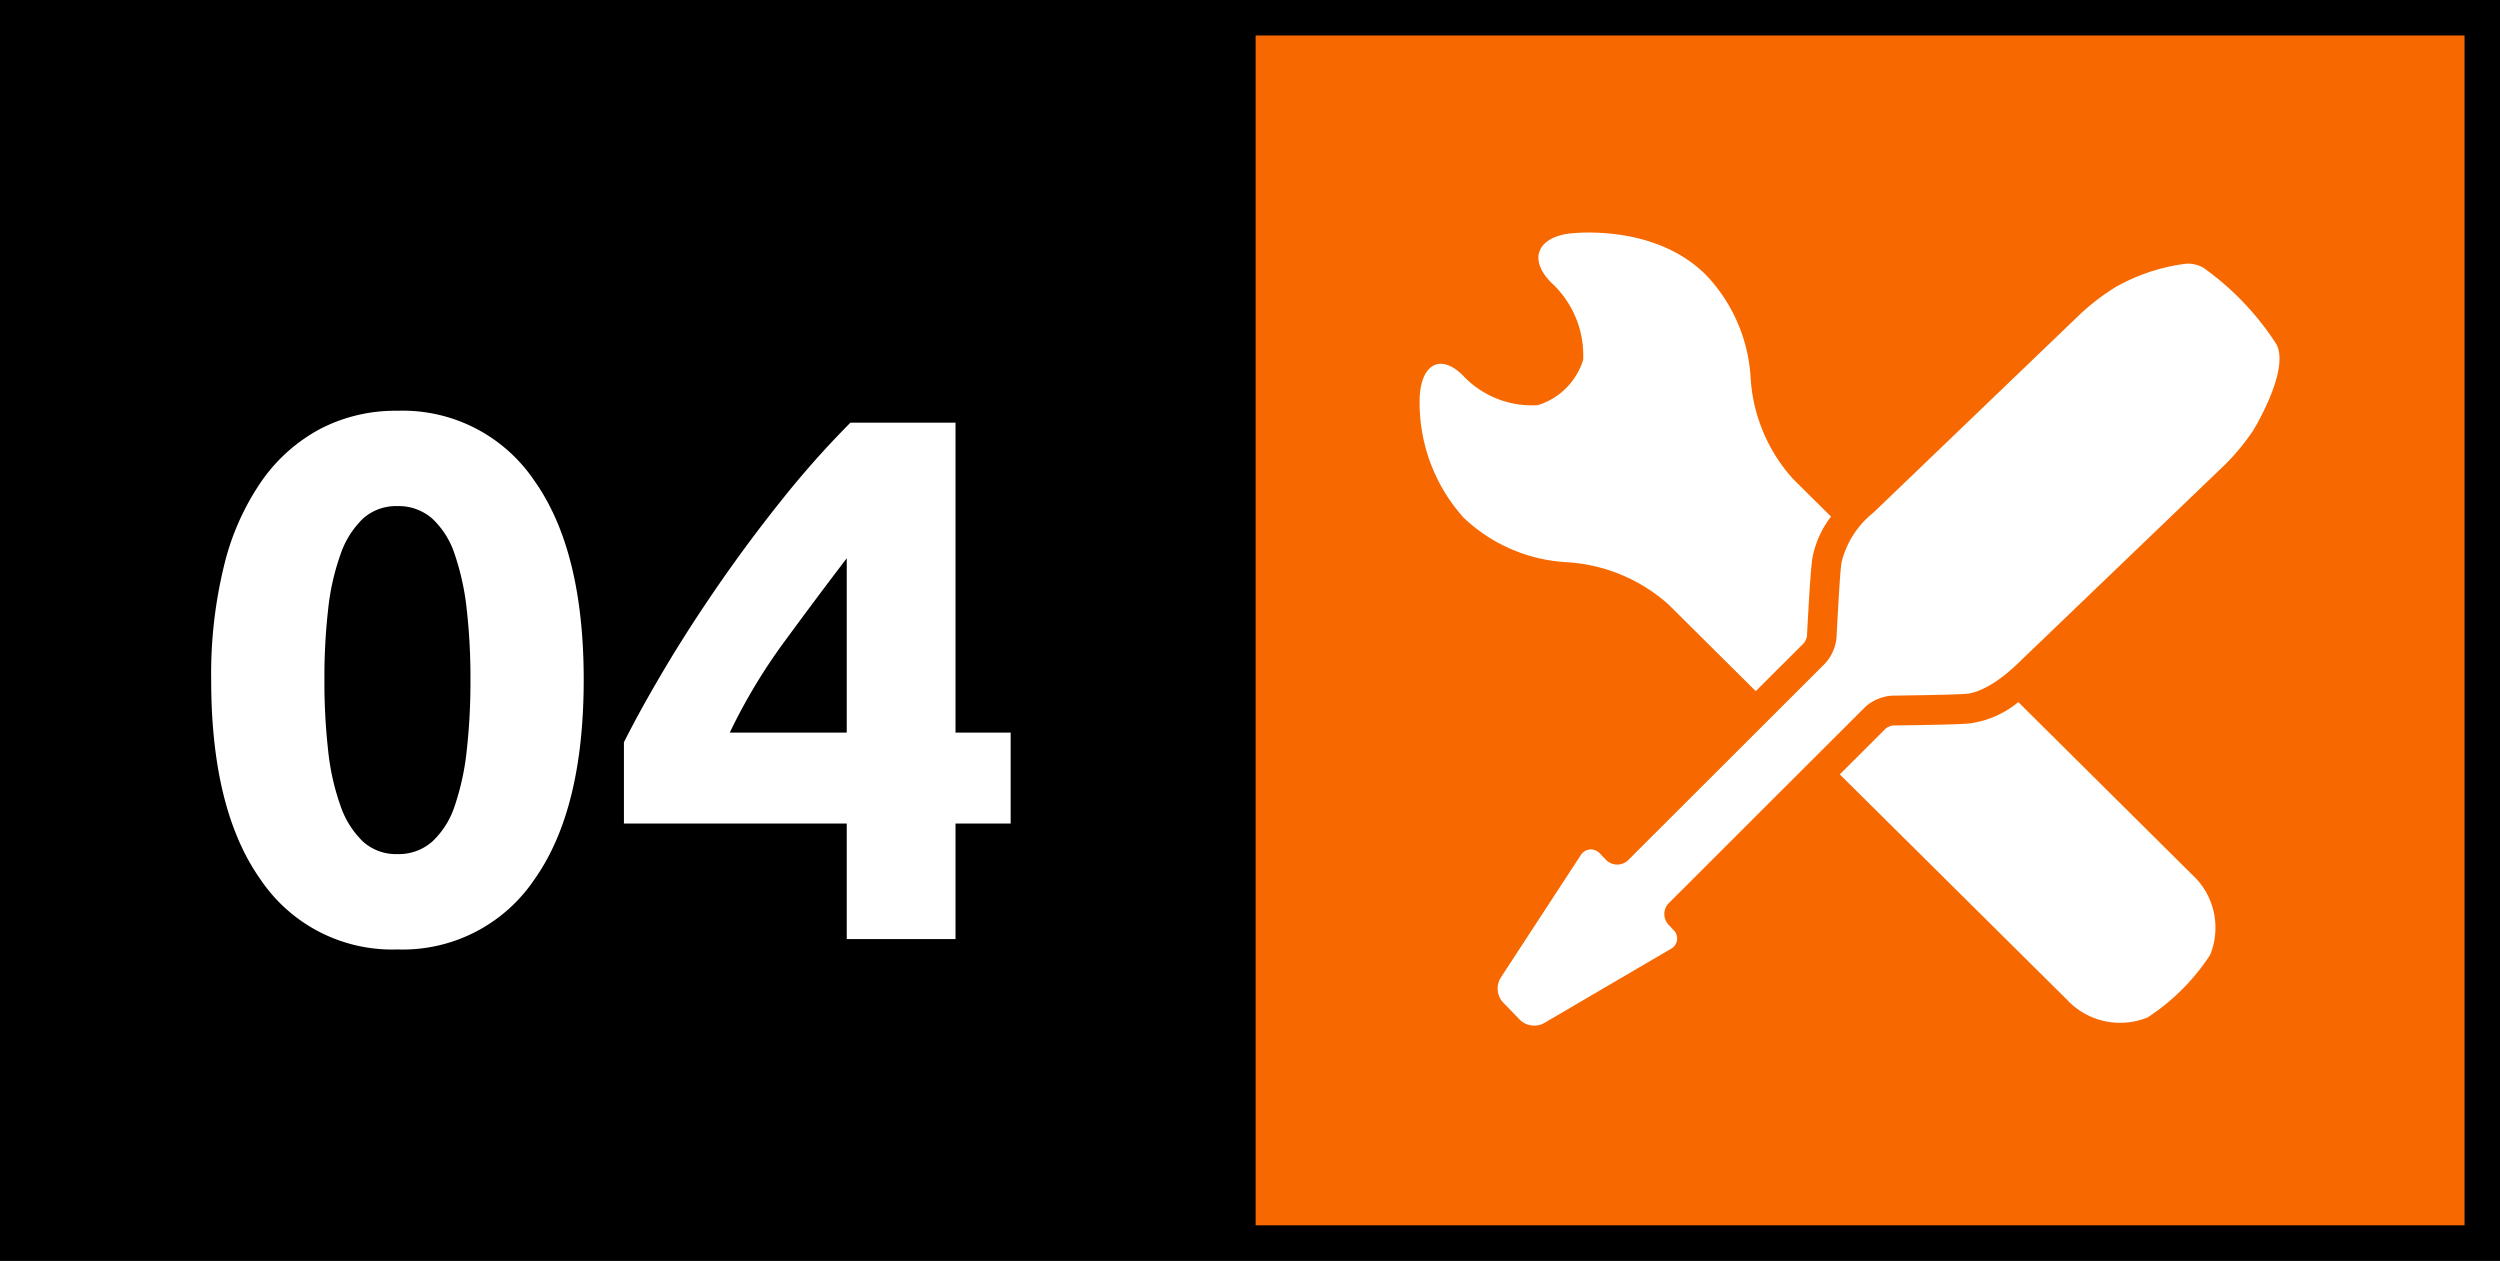
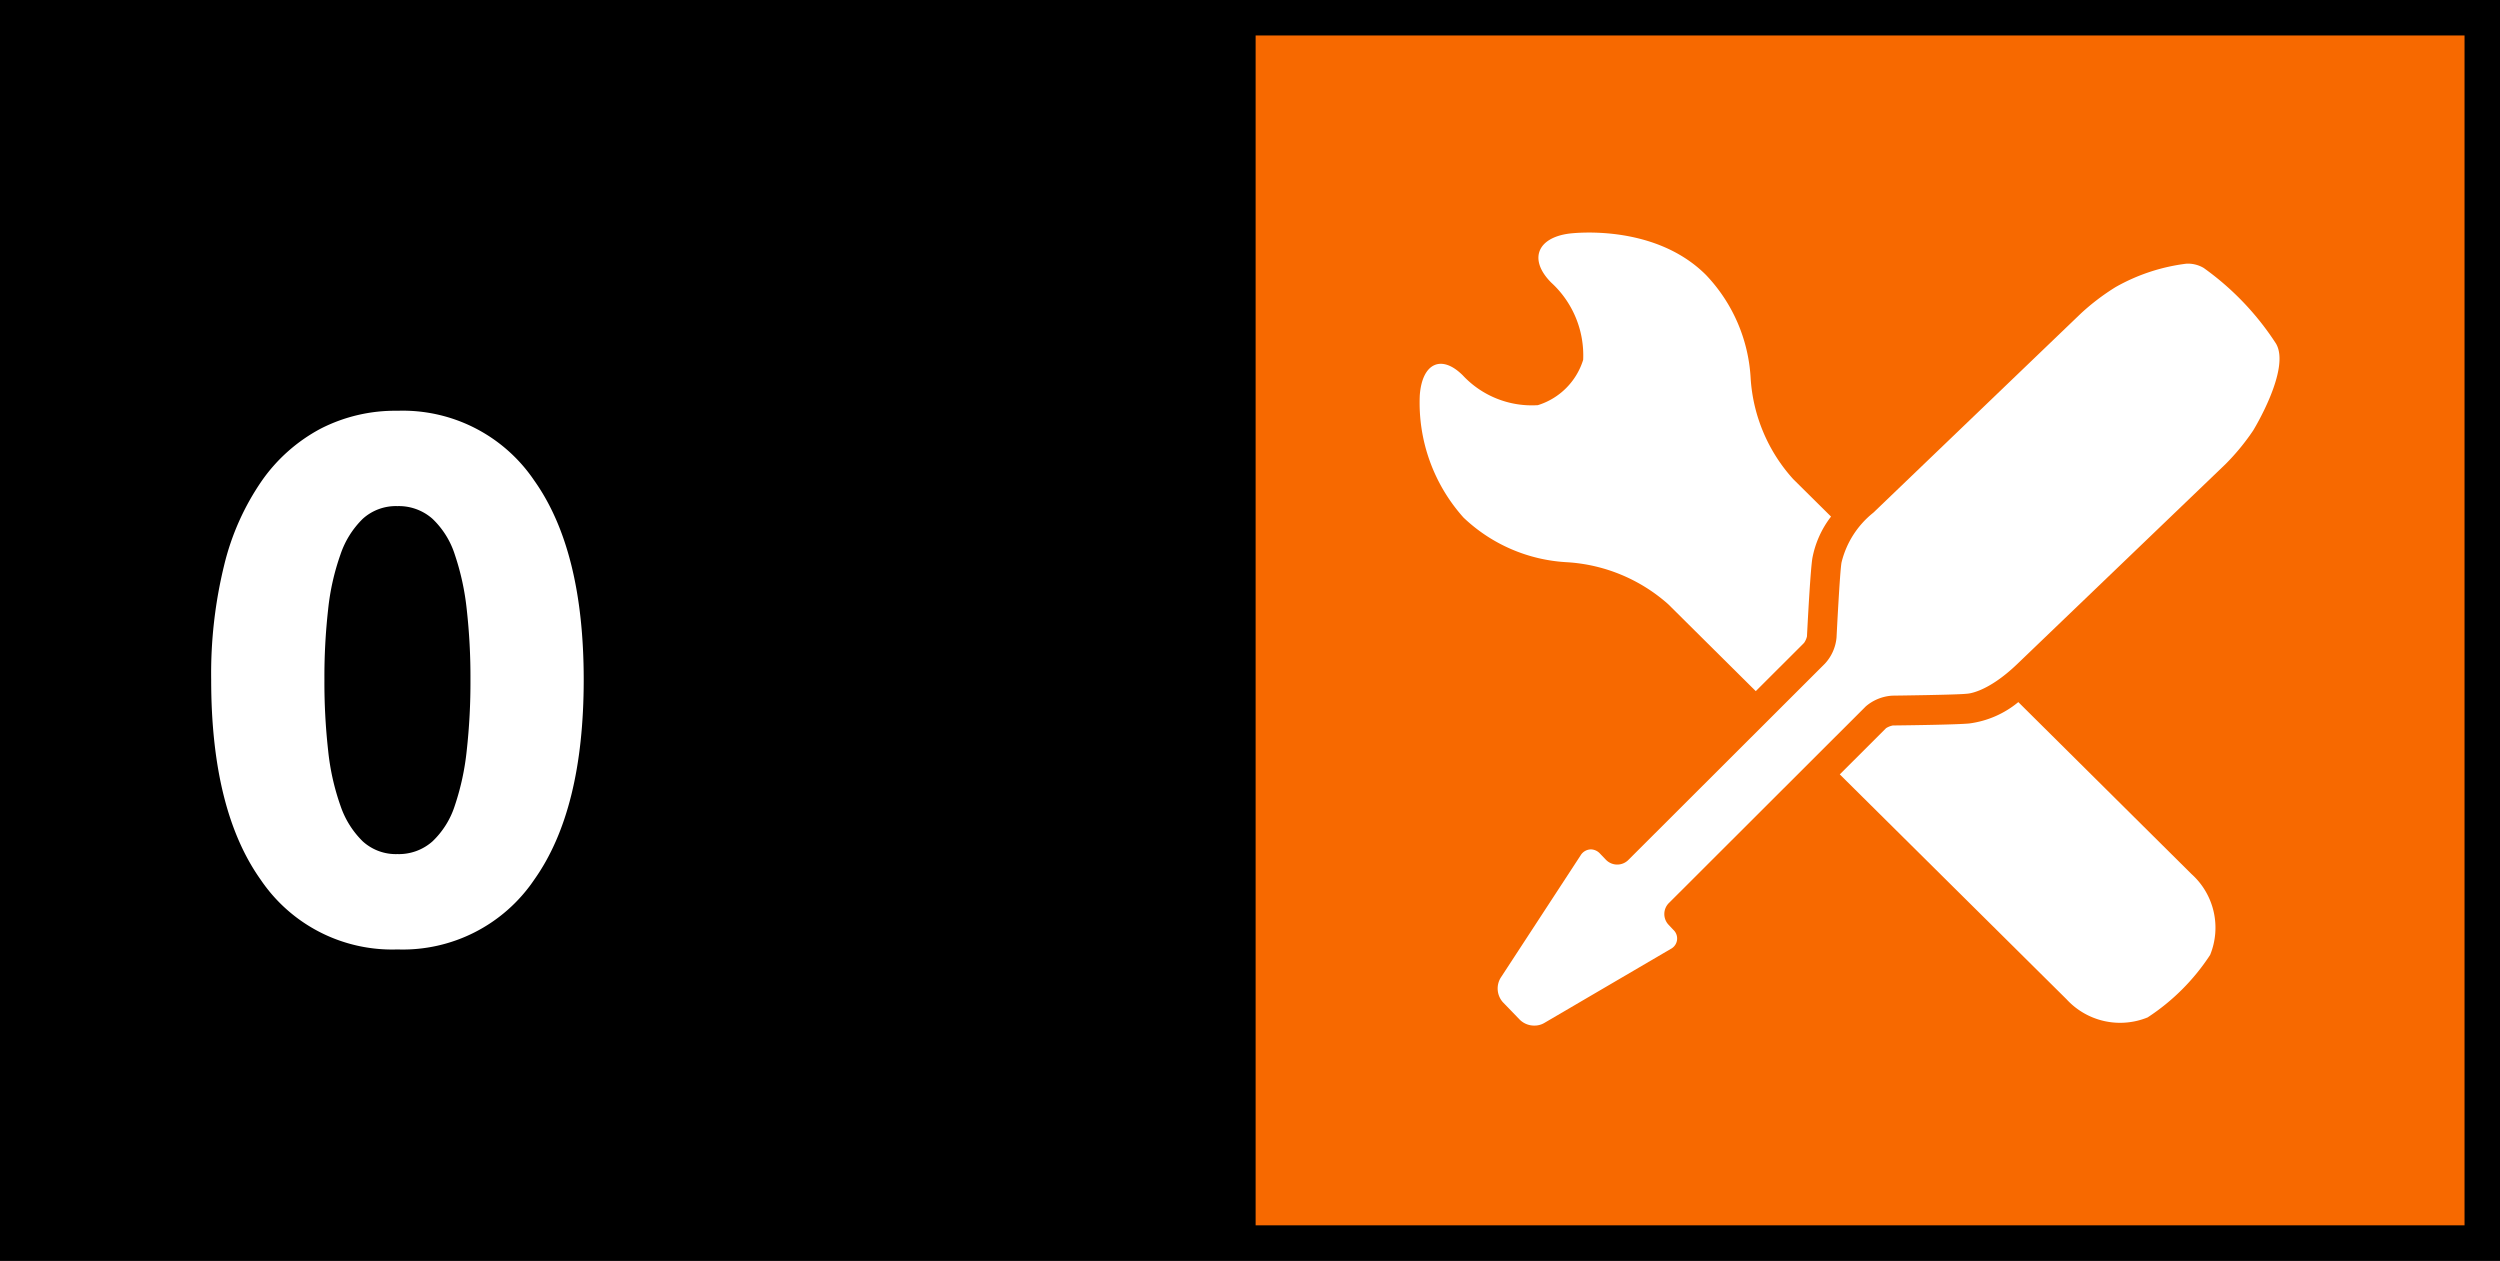
<svg xmlns="http://www.w3.org/2000/svg" viewBox="0 0 99.972 50.417">
  <rect x="0" y="0" width="99.972" height="50.417" fill="#333333" stroke="none" />
  <g id="Layer_2" data-name="Layer 2">
    <g id="Layer_1-2" data-name="Layer 1">
      <rect x="0.877" y="0.797" width="50.283" height="48.717" />
      <rect x="50.211" y="0.209" width="49.761" height="50" fill="#f76900" />
      <path d="M99.972,50.417H0V0H99.972ZM1.418,49H98.554V1.418H1.418Z" />
      <path d="M23.342,27.181q0,5.215-1.981,8a6.342,6.342,0,0,1-5.468,2.786,6.341,6.341,0,0,1-5.467-2.786q-1.982-2.785-1.981-8A18.205,18.205,0,0,1,8.966,22.593,10.106,10.106,0,0,1,10.47,19.226a6.71,6.71,0,0,1,2.354-2.085,6.529,6.529,0,0,1,3.069-.715,6.344,6.344,0,0,1,5.468,2.786Q23.342,21.997,23.342,27.181Zm-4.529,0a24.279,24.279,0,0,0-.149-2.815,10.163,10.163,0,0,0-.477-2.19,3.408,3.408,0,0,0-.894-1.431,2.025,2.025,0,0,0-1.4-.506,1.969,1.969,0,0,0-1.385.506,3.606,3.606,0,0,0-.894,1.431,9.517,9.517,0,0,0-.492,2.19,24.171,24.171,0,0,0-.149,2.815,24.578,24.578,0,0,0,.149,2.831,9.54,9.54,0,0,0,.492,2.205,3.602,3.602,0,0,0,.894,1.43,1.967,1.967,0,0,0,1.385.507,2.023,2.023,0,0,0,1.4-.507,3.404,3.404,0,0,0,.894-1.43,10.184,10.184,0,0,0,.477-2.205A24.689,24.689,0,0,0,18.813,27.181Z" fill="#fff" />
-       <path d="M38.21,16.902V29.297h2.205v3.636H38.21v4.618h-4.35V32.932H24.95v-3.248q.656-1.311,1.639-2.965.983-1.653,2.19-3.396,1.206-1.743,2.547-3.412a37.297,37.297,0,0,1,2.682-3.009ZM33.86,22.325q-1.162,1.519-2.473,3.307a22.711,22.711,0,0,0-2.205,3.665h4.678Z" fill="#fff" />
      <g id="Group_445" data-name="Group 445">
        <path id="Path_171" data-name="Path 171" d="M66.711,24.163l3.5,3.475,1.922-1.92.009-.009h0a.75.75,0,0,0,.117-.261h0v-.01c.061-1.188.146-2.657.214-3.108a3.89,3.89,0,0,1,.748-1.672l-1.514-1.5a6.626,6.626,0,0,1-1.7-4.022,6.5,6.5,0,0,0-1.788-4.142c-2.117-2.115-5.486-1.651-5.486-1.651-1.286.177-1.6,1.058-.7,1.959a3.943,3.943,0,0,1,1.276,3.087,2.748,2.748,0,0,1-1.812,1.813,3.776,3.776,0,0,1-3-1.19c-.855-.854-1.63-.494-1.722.8a6.88,6.88,0,0,0,1.751,4.887,6.5,6.5,0,0,0,4.144,1.784A6.7,6.7,0,0,1,66.711,24.163Z" fill="#fff" />
        <path id="Path_172" data-name="Path 172" d="M80.71,28.076a3.855,3.855,0,0,1-1.963.855c-.473.044-2.09.069-3.045.08h-.008a.775.775,0,0,0-.273.108l-1.85,1.848,9.067,8.992a2.909,2.909,0,0,0,3.243.726,8.581,8.581,0,0,0,2.5-2.5,2.883,2.883,0,0,0-.742-3.23Z" fill="#fff" />
        <path id="Path_173" data-name="Path 173" d="M91.013,13.738a11.167,11.167,0,0,0-2.89-3.023,1.242,1.242,0,0,0-.688-.171,7.635,7.635,0,0,0-2.831.934,9.046,9.046,0,0,0-1.391,1.057l-8.3,7.966a3.64,3.64,0,0,0-1.272,1.99c-.067.337-.2,3-.2,3a1.767,1.767,0,0,1-.472,1.055l-7.866,7.855a.628.628,0,0,1-.883-.019l-.24-.25a.505.505,0,0,0-.364-.166.49.49,0,0,0-.409.239l-3.2,4.9a.825.825,0,0,0,.092.973l.676.7a.82.82,0,0,0,.585.234.765.765,0,0,0,.386-.1l5.063-2.964a.47.47,0,0,0,.106-.765l-.188-.2a.624.624,0,0,1,.019-.881l7.864-7.854a1.792,1.792,0,0,1,1.073-.43h0s2.631-.032,2.971-.077c0,0,.792-.008,2.037-1.21l8.3-7.966a9.029,9.029,0,0,0,1.11-1.349S91.617,14.751,91.013,13.738Z" fill="#fff" />
      </g>
    </g>
  </g>
</svg>